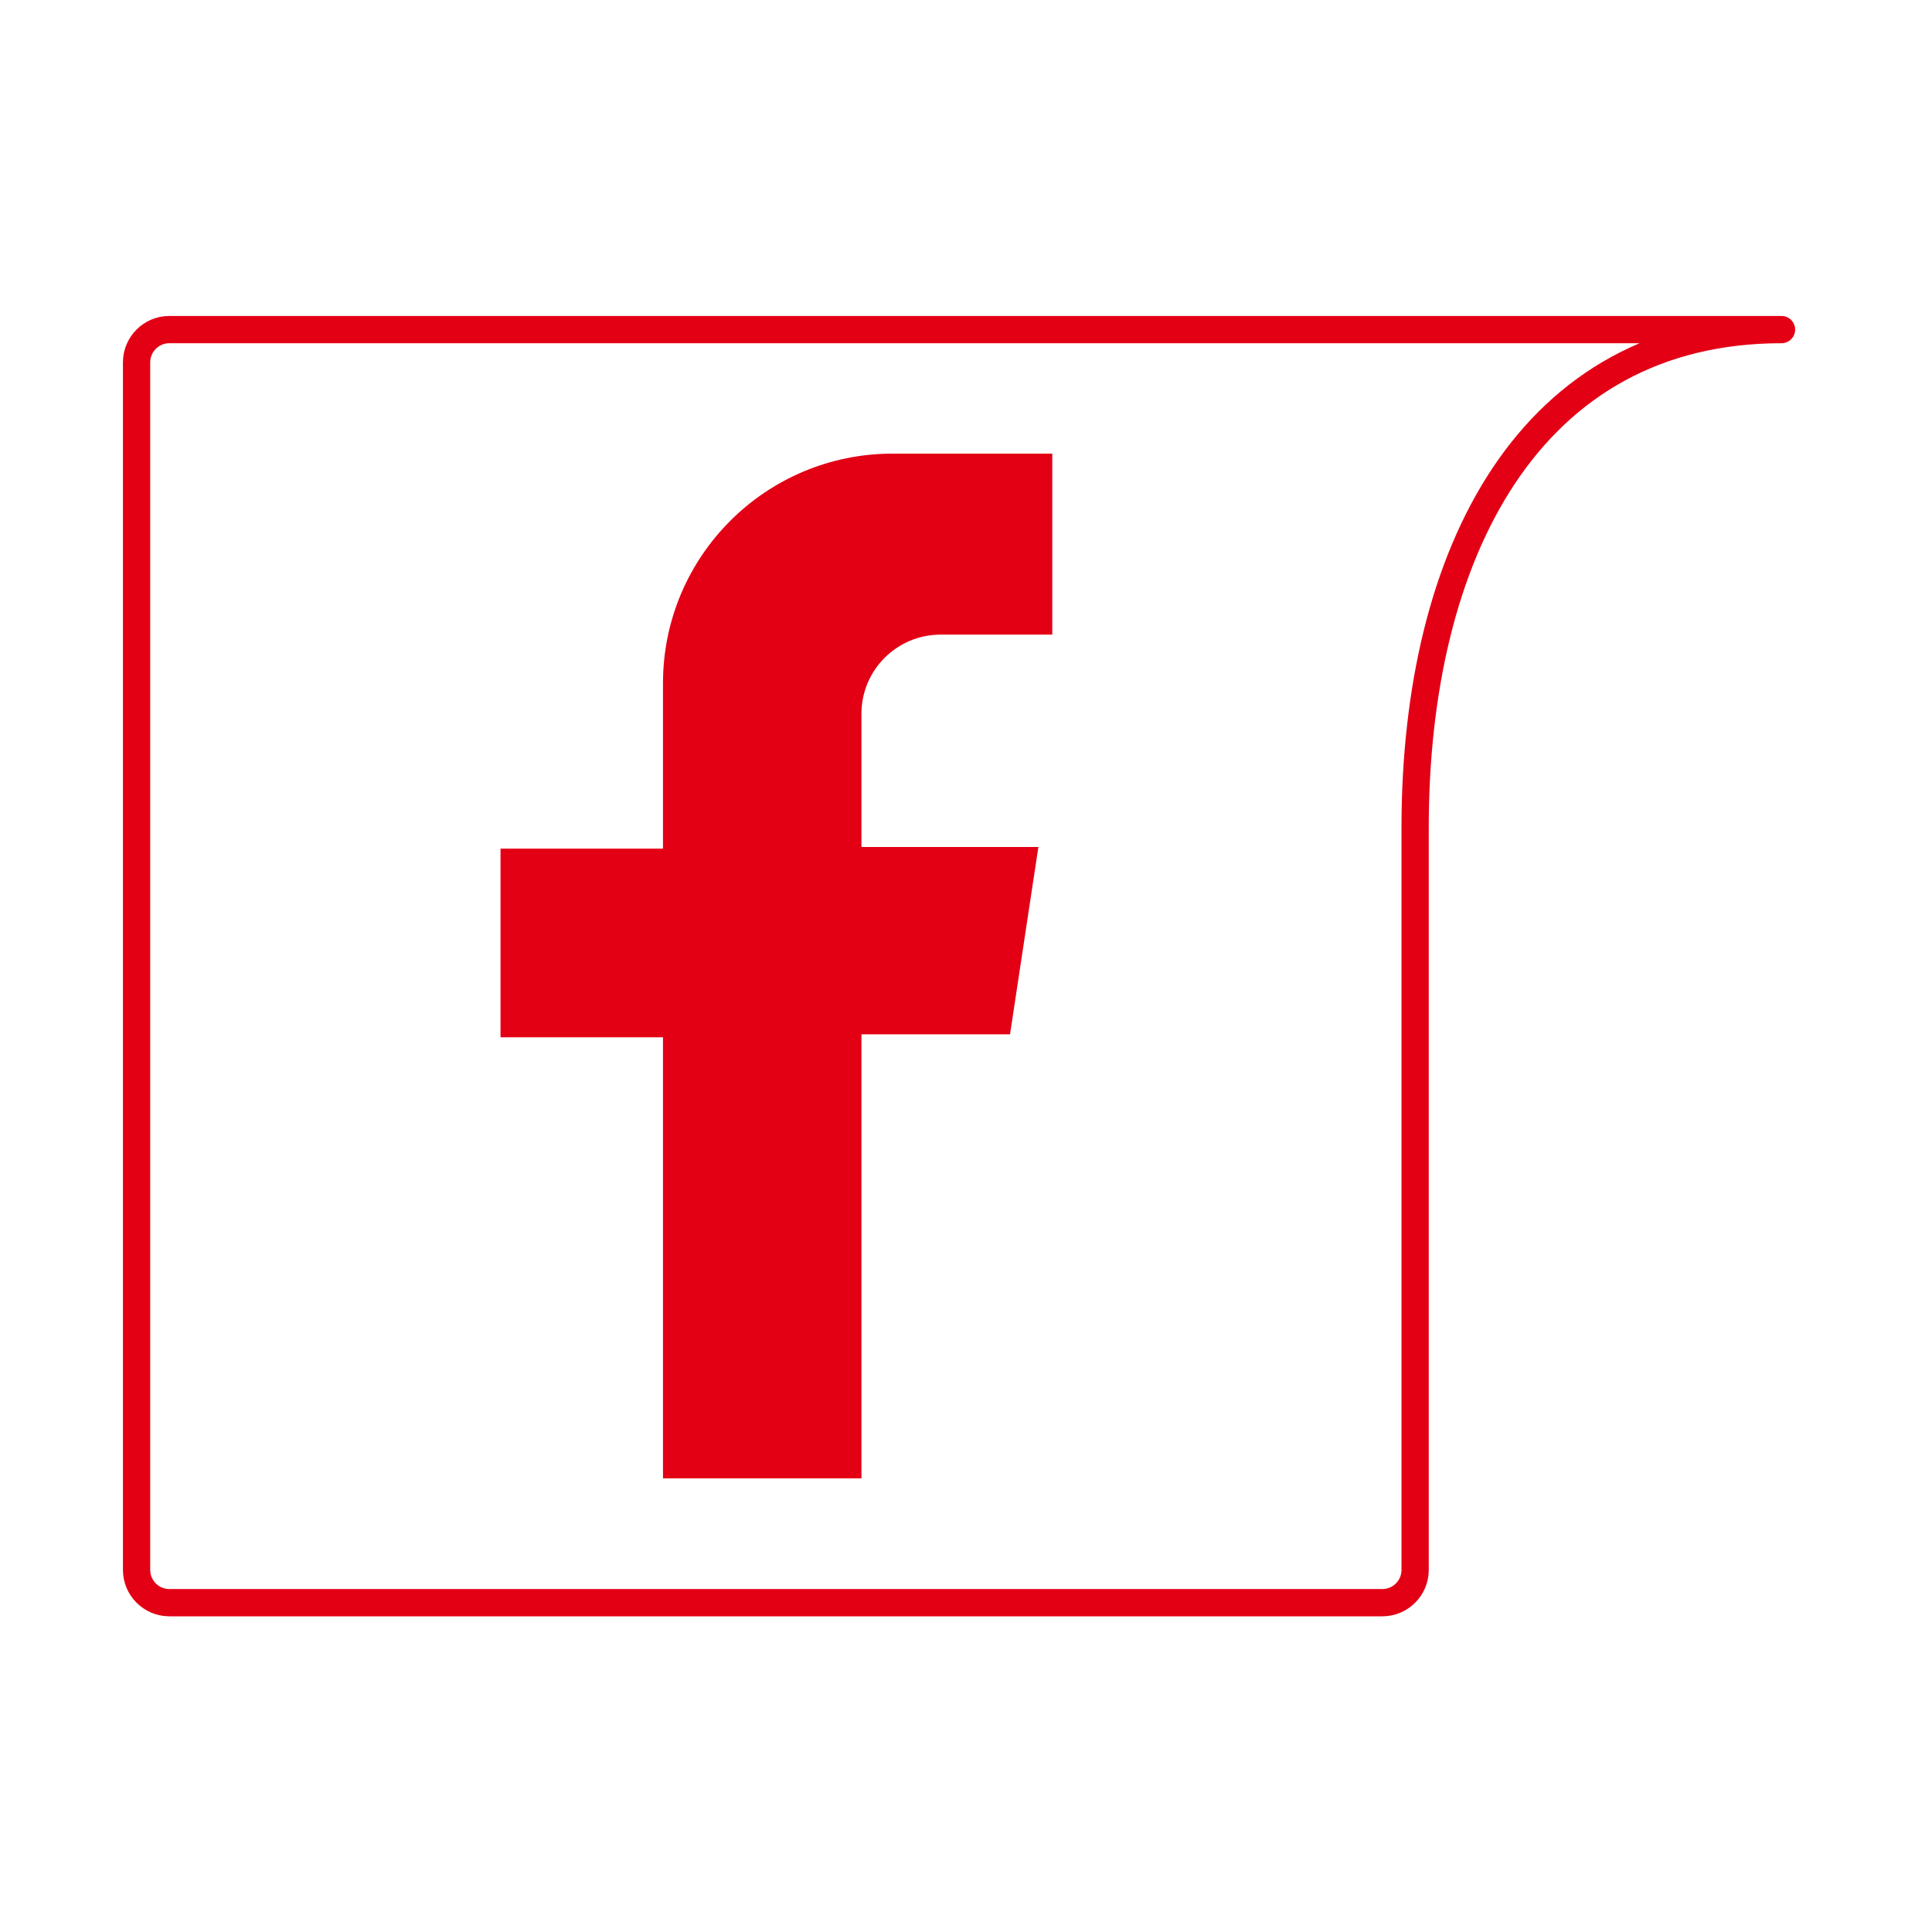
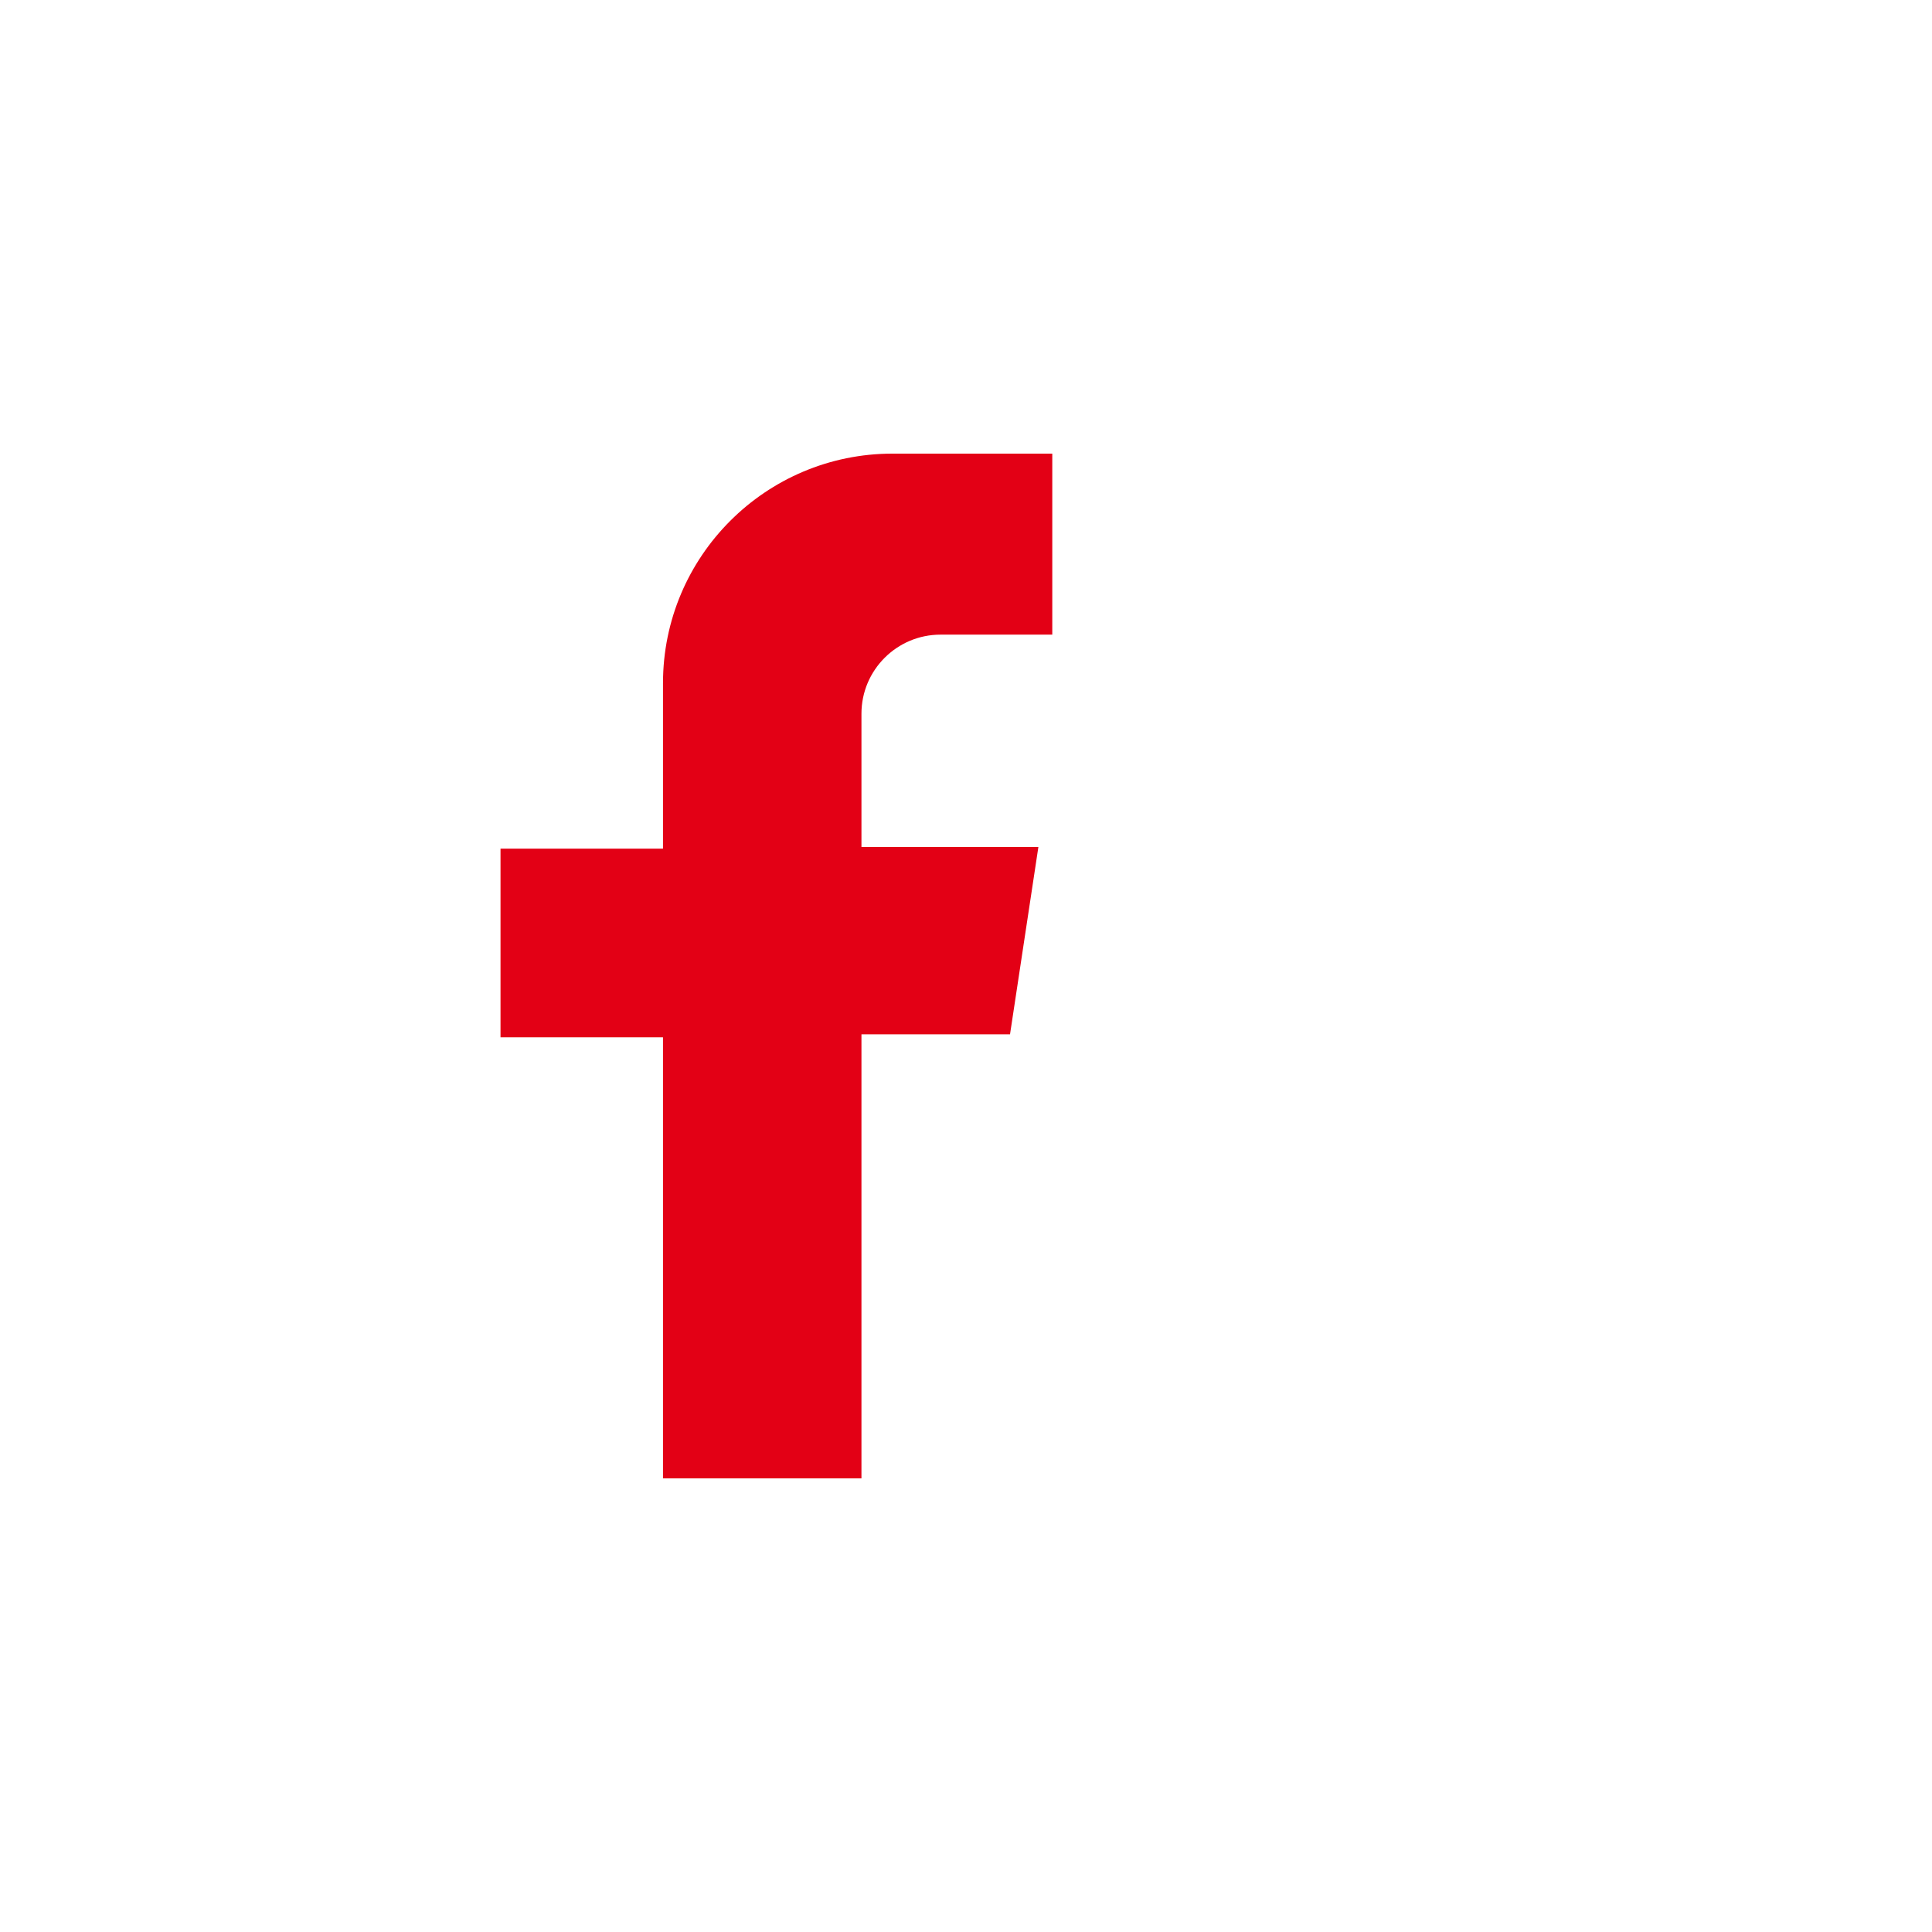
<svg xmlns="http://www.w3.org/2000/svg" xmlns:xlink="http://www.w3.org/1999/xlink" version="1.1" id="Ebene_1" x="0px" y="0px" viewBox="0 0 708.7 708.7" style="enable-background:new 0 0 708.7 708.7;" xml:space="preserve">
  <style type="text/css">
	.st0{clip-path:url(#SVGID_00000113348589268764468280000003528207040045241513_);fill:#E30015;}
	.st1{clip-path:url(#SVGID_00000113348589268764468280000003528207040045241513_);fill:none;stroke:#E30015;stroke-width:10;}
</style>
  <g>
    <defs>
      <rect id="SVGID_1_" x="45.1" y="115.9" width="618.4" height="477" />
    </defs>
    <clipPath id="SVGID_00000089569007806290729430000014177461303353862833_">
      <use xlink:href="#SVGID_1_" style="overflow:visible;" />
    </clipPath>
    <path style="clip-path:url(#SVGID_00000089569007806290729430000014177461303353862833_);fill:#E30015;" d="M386,232.7v-66.3h-58.6   c-46.5,0-84.2,37.7-84.2,84.2v60.7h-59.6v69.2h59.6v161.8H316V379.4h54.5l10.4-68.7H316v-48.9c0-16,13-29,29-29H386z" />
-     <path style="clip-path:url(#SVGID_00000089569007806290729430000014177461303353862833_);fill:none;stroke:#E30015;stroke-width:10;" d="   M62.1,120.9c-6.6,0-12,5.4-12,12v443c0,6.6,5.4,12,12,12h445c6.6,0,12-5.4,12-12V303.6c0-100.9,42.1-182.7,134.4-182.7   c6.6,0,6.6,0,0,0H62.1z" />
  </g>
</svg>